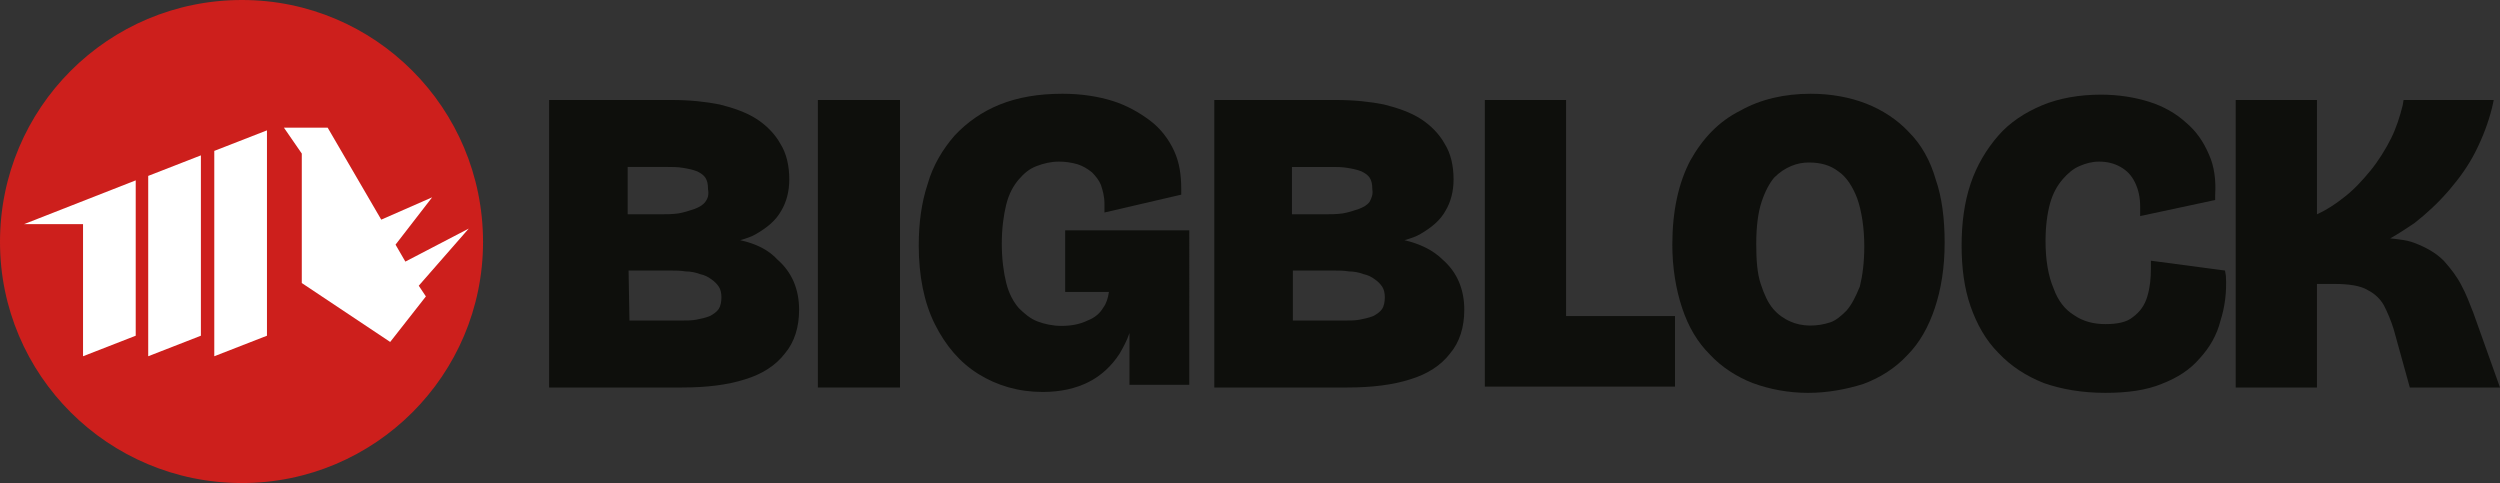
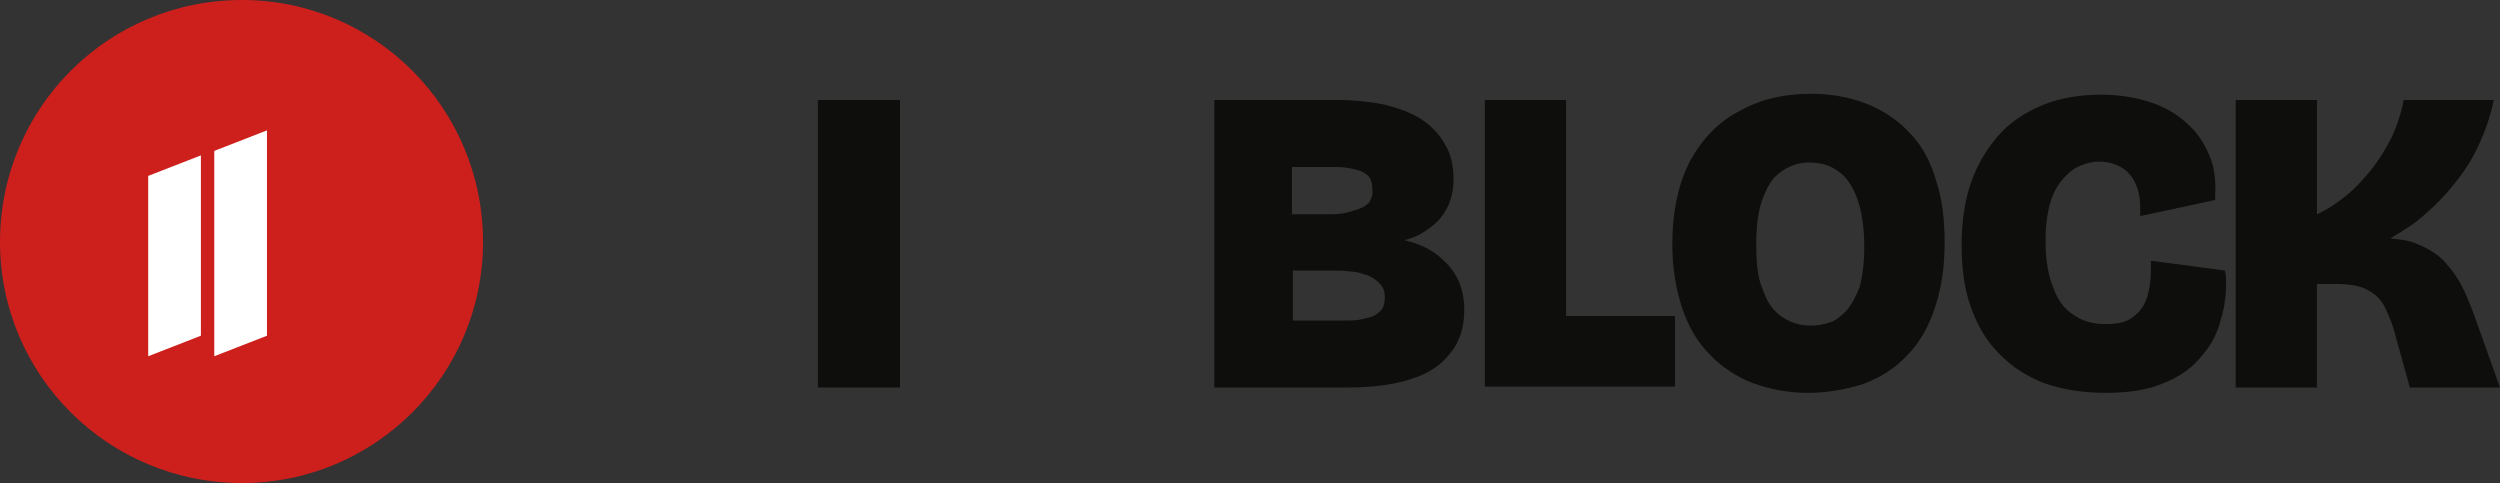
<svg xmlns="http://www.w3.org/2000/svg" version="1.1" id="Layer_1" x="0px" y="0px" viewBox="0 0 280 54.1" style="enable-background:new 0 0 280 54.1;" xml:space="preserve">
  <rect x="0" y="0" width="280" height="54.1" fill="#333333" stroke="none" />
  <style type="text/css">
	.st0{fill:#CD1F1C;}
	.st1{fill:#FFFFFF;}
	.st2{fill:#0E0F0C;}
</style>
  <path class="st0" d="M54.1,27.1c0,14.9-12.1,27-27,27C12.1,54.1,0,42,0,27.1C0,12.1,12.1,0,27.1,0C42,0,54.1,12.1,54.1,27.1" />
  <g id="Vignet_1_">
    <polygon class="st1" points="16.6,19.7 16.6,39.9 22.5,37.6 22.5,17.4  " />
    <polygon class="st1" points="24,16.9 24,39.9 29.9,37.6 29.9,14.6  " />
-     <polygon class="st1" points="2.7,25.1 9.3,25.1 9.3,39.9 15.2,37.6 15.2,20.2  " />
-     <polygon class="st1" points="52.5,25.6 45.4,29.3 44.3,27.4 48.4,22.1 42.7,24.6 36.7,14.3 31.8,14.3 33.8,17.2 33.8,31.7    43.7,38.3 47.7,33.2 46.9,32  " />
  </g>
  <g>
-     <path class="st2" d="M82.9,26.9c0.7-0.2,1.3-0.4,1.8-0.7c1.2-0.7,2.2-1.5,2.8-2.6c0.6-1,0.9-2.2,0.9-3.5c0-1.5-0.3-2.9-1-4   c-0.6-1.1-1.6-2.1-2.7-2.8s-2.5-1.2-4.1-1.6c-1.5-0.3-3.3-0.5-5.3-0.5H61.5v32.2h14.9c2.8,0,5.1-0.3,7-0.9c2-0.6,3.5-1.6,4.5-2.9   c1.1-1.3,1.6-3,1.6-4.9c0-2.3-0.8-4.2-2.4-5.6C86.1,28,84.7,27.3,82.9,26.9z M79,22.6c-0.3,0.4-0.7,0.6-1.2,0.8   c-0.6,0.2-1.2,0.4-1.8,0.5C75.3,24,74.6,24,73.9,24h-3.6v-5.3h4.5c0.5,0,1.1,0,1.7,0.1s1.1,0.2,1.6,0.4c0.4,0.2,0.7,0.4,0.9,0.7   c0.2,0.3,0.3,0.7,0.3,1.3C79.4,21.8,79.3,22.2,79,22.6z M70.4,30.3h4.7c0.5,0,1.1,0,1.7,0.1c0.5,0,1.1,0.1,1.6,0.3   c0.5,0.1,0.9,0.3,1.3,0.6c0.3,0.2,0.6,0.5,0.8,0.8c0.2,0.3,0.3,0.7,0.3,1.2s-0.1,1-0.3,1.3l0,0c-0.2,0.3-0.6,0.6-1,0.8   c-0.5,0.2-1,0.3-1.5,0.4c-0.5,0.1-1.1,0.1-1.7,0.1h-5.8L70.4,30.3L70.4,30.3z" />
    <rect x="91.6" y="11.2" class="st2" width="9.2" height="32.2" />
-     <path class="st2" d="M119.1,32.7h5.1c-0.1,0.7-0.3,1.3-0.6,1.7c-0.4,0.7-1,1.2-1.8,1.5c-0.8,0.4-1.8,0.6-2.9,0.6   c-1,0-1.9-0.2-2.7-0.5c-0.8-0.3-1.5-0.9-2.1-1.5c-0.6-0.7-1.1-1.6-1.4-2.8s-0.5-2.7-0.5-4.4c0-1.7,0.2-3.2,0.5-4.4   c0.3-1.2,0.8-2.1,1.4-2.8c0.6-0.7,1.2-1.2,2-1.5s1.6-0.5,2.5-0.5c0.7,0,1.4,0.1,2.1,0.3c0.6,0.2,1.1,0.5,1.6,0.9   c0.4,0.4,0.8,0.9,1,1.4c0.2,0.6,0.4,1.3,0.4,2.1v1l8.6-2v-0.6c0-1.6-0.2-3-0.8-4.3s-1.5-2.5-2.7-3.4s-2.6-1.7-4.2-2.2   s-3.5-0.8-5.6-0.8c-2.7,0-5,0.4-7,1.2s-3.7,2-5.1,3.5c-1.3,1.5-2.4,3.3-3,5.4c-0.7,2.1-1,4.4-1,6.9c0,3.4,0.6,6.4,1.8,8.8   c1.2,2.4,2.8,4.3,4.9,5.6s4.5,2,7.2,2c2,0,3.7-0.4,5.1-1.1c1.4-0.7,2.6-1.8,3.5-3.2c0.4-0.7,0.8-1.4,1.1-2.3v5.8h6.7V25.8h-13.9   v6.9H119.1z" />
    <path class="st2" d="M157.3,26.9c0.7-0.2,1.3-0.4,1.8-0.7c1.2-0.7,2.2-1.5,2.8-2.6c0.6-1,0.9-2.2,0.9-3.5c0-1.5-0.3-2.9-1-4   c-0.6-1.1-1.6-2.1-2.7-2.8c-1.1-0.7-2.5-1.2-4.1-1.6c-1.5-0.3-3.3-0.5-5.3-0.5H136v32.2h14.9c2.8,0,5.1-0.3,7-0.9   c2-0.6,3.5-1.6,4.5-2.9c1.1-1.3,1.6-3,1.6-4.9c0-2.3-0.8-4.2-2.4-5.6C160.5,28,159,27.3,157.3,26.9z M153.4,22.6   c-0.3,0.4-0.7,0.6-1.2,0.8c-0.6,0.2-1.2,0.4-1.8,0.5c-0.7,0.1-1.4,0.1-2.1,0.1h-3.6v-5.3h4.5c0.5,0,1.1,0,1.7,0.1   c0.6,0.1,1.1,0.2,1.6,0.4c0.4,0.2,0.7,0.4,0.9,0.7c0.2,0.3,0.3,0.7,0.3,1.3C153.8,21.8,153.6,22.2,153.4,22.6z M144.7,30.3h4.7   c0.5,0,1.1,0,1.7,0.1c0.5,0,1.1,0.1,1.6,0.3c0.5,0.1,0.9,0.3,1.3,0.6c0.3,0.2,0.6,0.5,0.8,0.8s0.3,0.7,0.3,1.2s-0.1,1-0.3,1.3l0,0   c-0.2,0.3-0.6,0.6-1,0.8c-0.5,0.2-1,0.3-1.5,0.4c-0.5,0.1-1.1,0.1-1.7,0.1h-5.8v-5.6H144.7z" />
    <polygon class="st2" points="175.4,11.2 166.3,11.2 166.3,43.3 187.6,43.3 187.6,35.4 175.4,35.4  " />
    <path class="st2" d="M213.8,14.8L213.8,14.8c-1.3-1.4-3-2.5-4.8-3.2s-3.9-1.1-6.2-1.1c-2.9,0-5.6,0.6-7.9,1.9   c-2.4,1.2-4.2,3.1-5.6,5.6c-1.3,2.5-2,5.6-2,9.4c0,2.6,0.4,5,1.1,7.1c0.7,2.1,1.7,3.8,3.1,5.2c1.3,1.4,3,2.5,4.8,3.2   c1.9,0.7,4,1.1,6.2,1.1s4.3-0.4,6.2-1c1.9-0.7,3.6-1.8,4.9-3.2c1.4-1.4,2.4-3.2,3.1-5.3c0.7-2.1,1.1-4.5,1.1-7.3   c0-2.7-0.3-5.1-1-7.1C216.2,18,215.2,16.2,213.8,14.8z M206.8,34.8c-0.6,0.6-1.2,1.1-1.8,1.3c-1.5,0.5-3.2,0.5-4.5-0.1   c-0.7-0.3-1.4-0.8-1.9-1.4c-0.6-0.7-1-1.6-1.4-2.8s-0.5-2.7-0.5-4.5c0-1.9,0.2-3.5,0.6-4.7c0.4-1.2,0.9-2.1,1.4-2.7   c0.6-0.6,1.2-1,1.9-1.3s1.4-0.4,2-0.4c1.3,0,2.4,0.3,3.3,1c0.9,0.6,1.6,1.7,2.1,3c0.5,1.4,0.8,3.3,0.8,5.4c0,1.8-0.2,3.3-0.5,4.5   l0,0C207.8,33.3,207.4,34.1,206.8,34.8z" />
    <path class="st2" d="M249.2,30.3l-8.3-1.1v0.9c0,1.1-0.1,2.1-0.4,3.1c-0.3,1-0.8,1.7-1.6,2.3c-0.7,0.6-1.8,0.8-3.1,0.8   s-2.5-0.3-3.5-1c-1-0.6-1.8-1.6-2.3-3c-0.6-1.4-0.9-3.2-0.9-5.3c0-1.7,0.2-3.1,0.5-4.2s0.8-2,1.4-2.7c0.6-0.7,1.2-1.2,1.9-1.5   s1.4-0.5,2.2-0.5c0.9,0,1.7,0.2,2.4,0.6s1.2,0.9,1.6,1.7c0.4,0.8,0.6,1.7,0.6,2.8v1l8.4-1.8v-0.6c0.1-1.6-0.1-3.2-0.7-4.5   c-0.6-1.4-1.4-2.6-2.6-3.6c-1.1-1-2.5-1.8-4.1-2.3s-3.4-0.8-5.4-0.8c-2.4,0-4.7,0.4-6.6,1.2c-1.9,0.8-3.6,1.9-4.9,3.4   c-1.3,1.5-2.4,3.3-3.1,5.4c-0.7,2.1-1,4.4-1,6.9s0.3,4.8,1,6.8s1.7,3.8,3.1,5.2c1.4,1.5,3.1,2.6,5.1,3.4c2,0.7,4.3,1.1,6.9,1.1   c2.5,0,4.6-0.3,6.3-1c1.8-0.7,3.2-1.6,4.3-2.9c1.1-1.2,1.9-2.6,2.3-4.2c0.5-1.6,0.7-3.2,0.6-5L249.2,30.3z" />
    <path class="st2" d="M277,35c-0.4-1-0.8-2.1-1.3-3c-0.5-1-1.2-1.9-2-2.8c-0.9-0.9-2-1.5-3.3-2c-0.8-0.3-1.7-0.4-2.7-0.5   c0.9-0.5,1.8-1.1,2.7-1.7c1.4-1.1,2.7-2.3,3.9-3.7c1.2-1.4,2.2-2.8,3-4.4s1.4-3.2,1.8-4.8l0.2-0.9h-10.1l-0.1,0.6   c-0.3,1.2-0.7,2.5-1.3,3.7c-0.6,1.2-1.4,2.5-2.3,3.6s-1.9,2.2-3.1,3.1c-0.9,0.7-1.8,1.3-2.9,1.8V11.2h-9.1v32.2h9.1V31.8h1.9   c1.7,0,3,0.2,3.8,0.7c0.8,0.4,1.4,1,1.8,1.7c0.4,0.8,0.8,1.7,1.1,2.7l1.8,6.5H280L277,35z" />
  </g>
</svg>